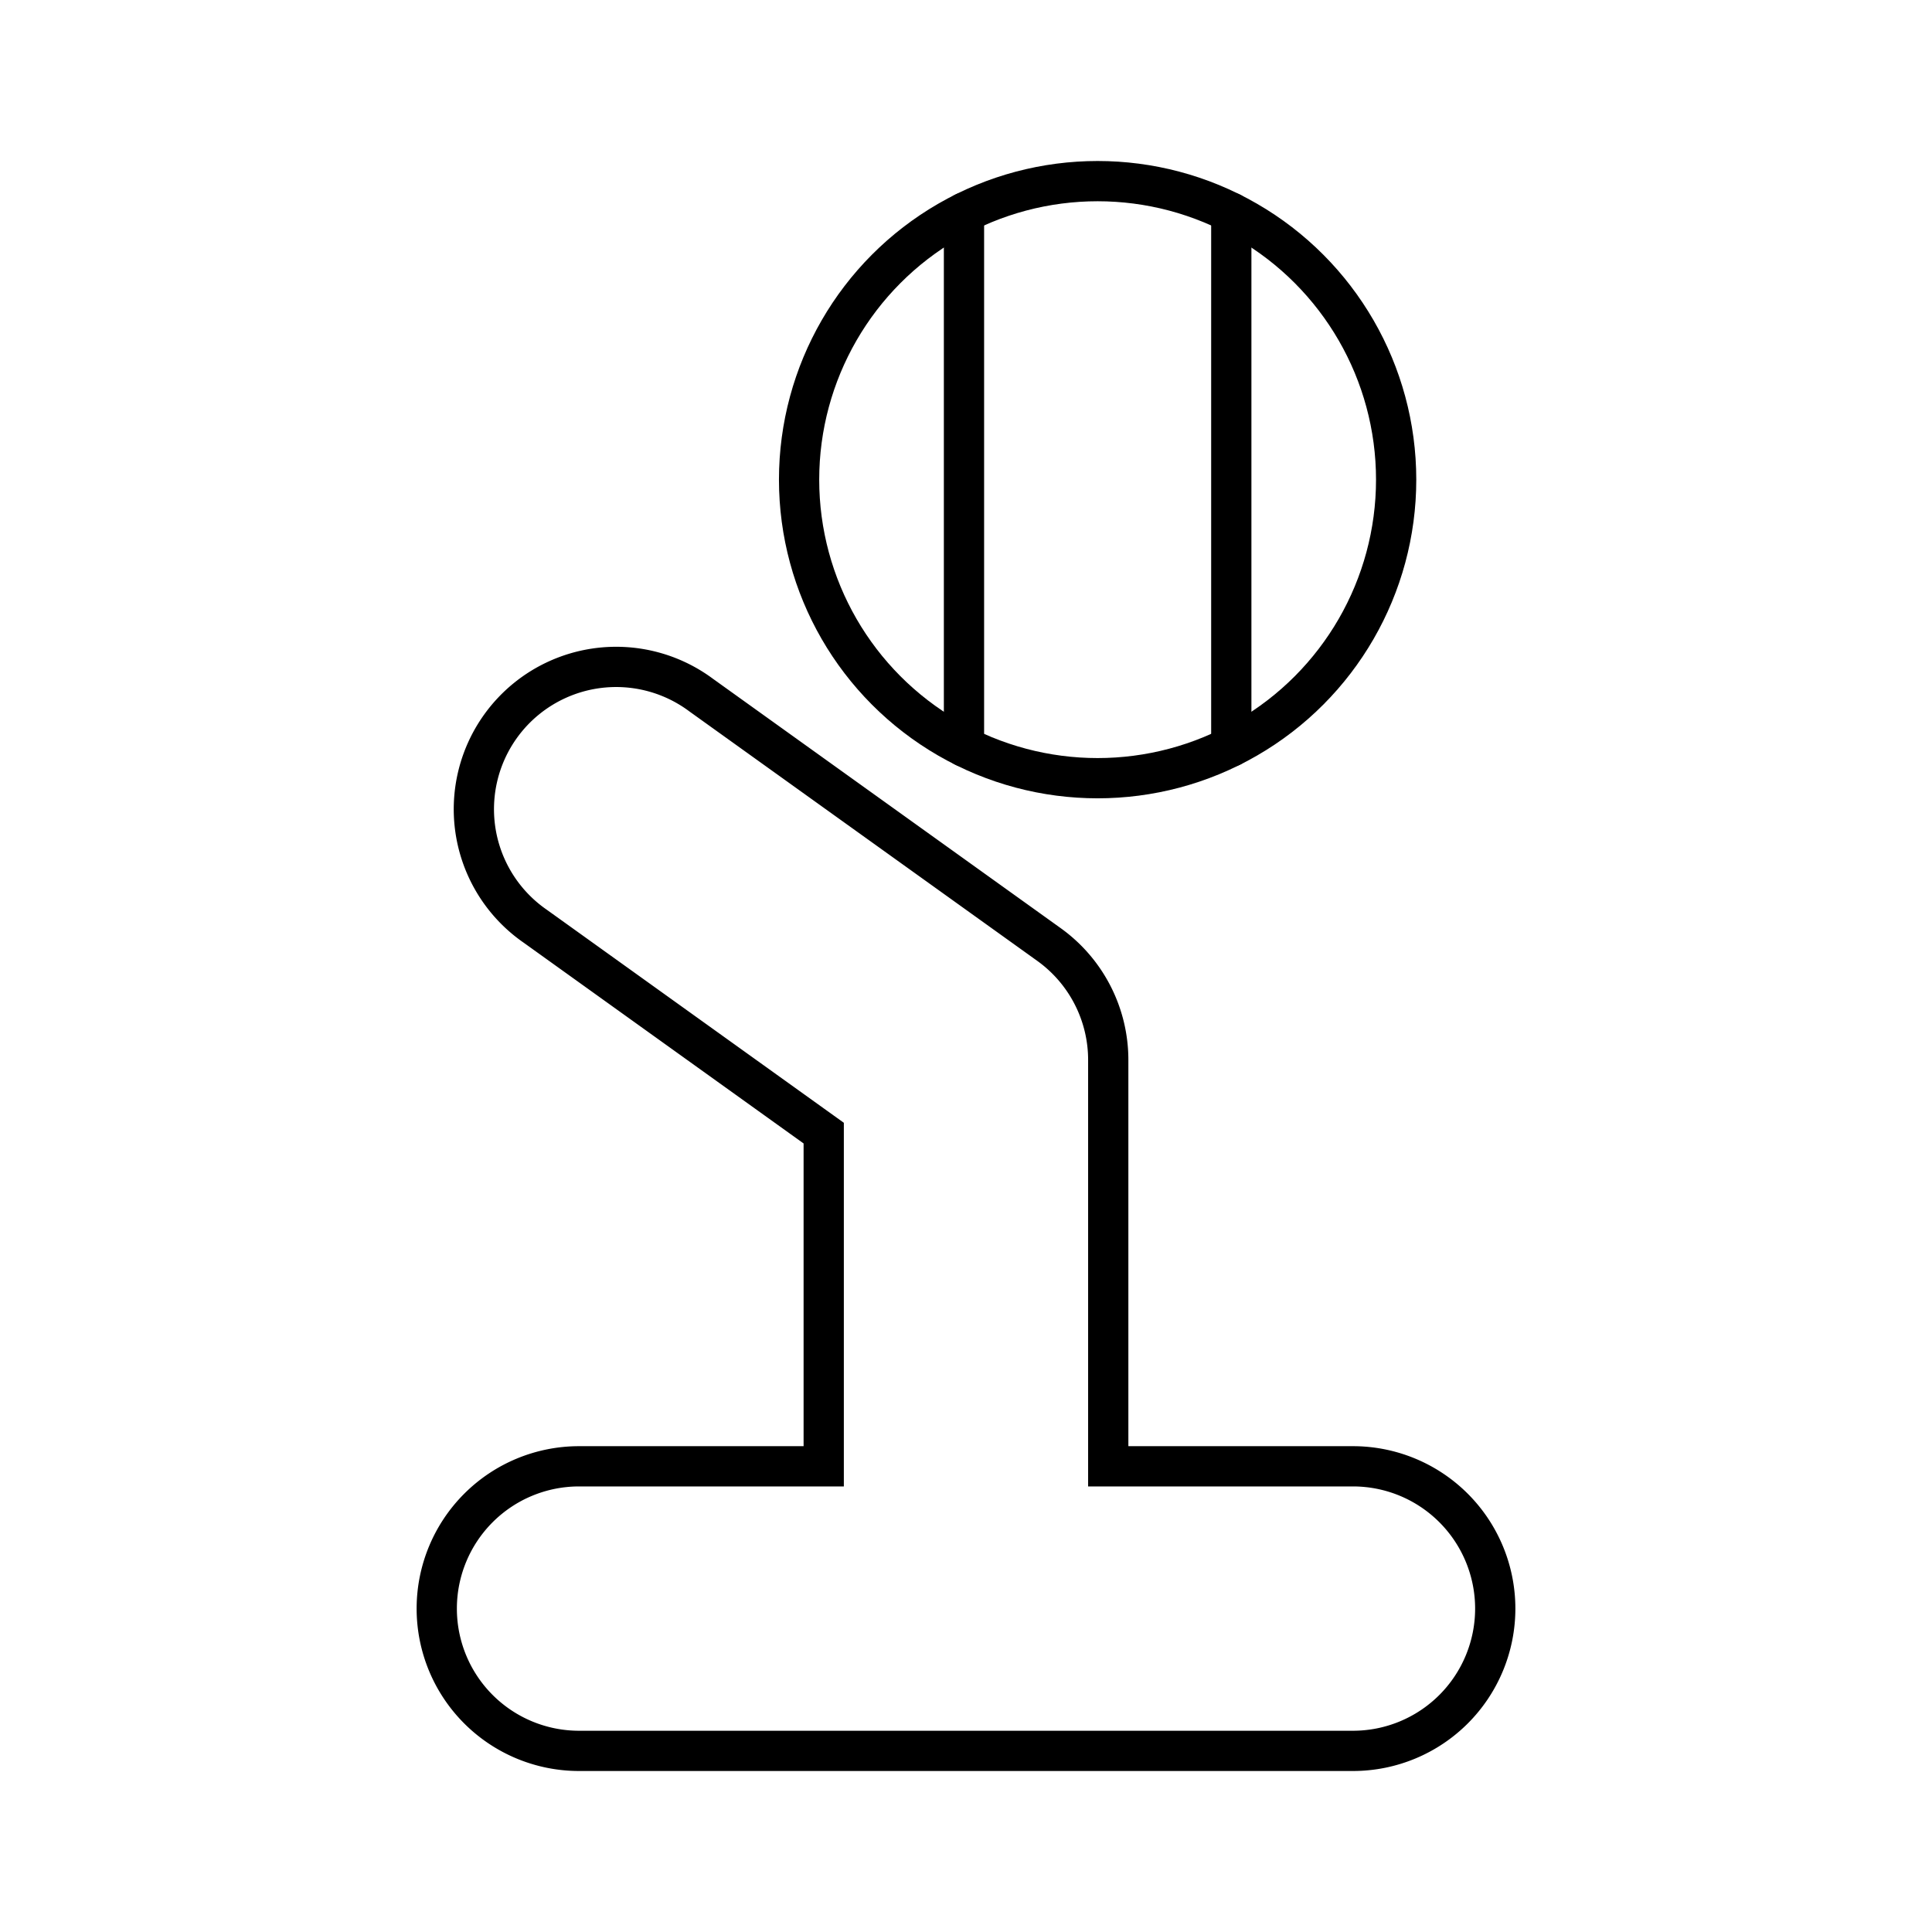
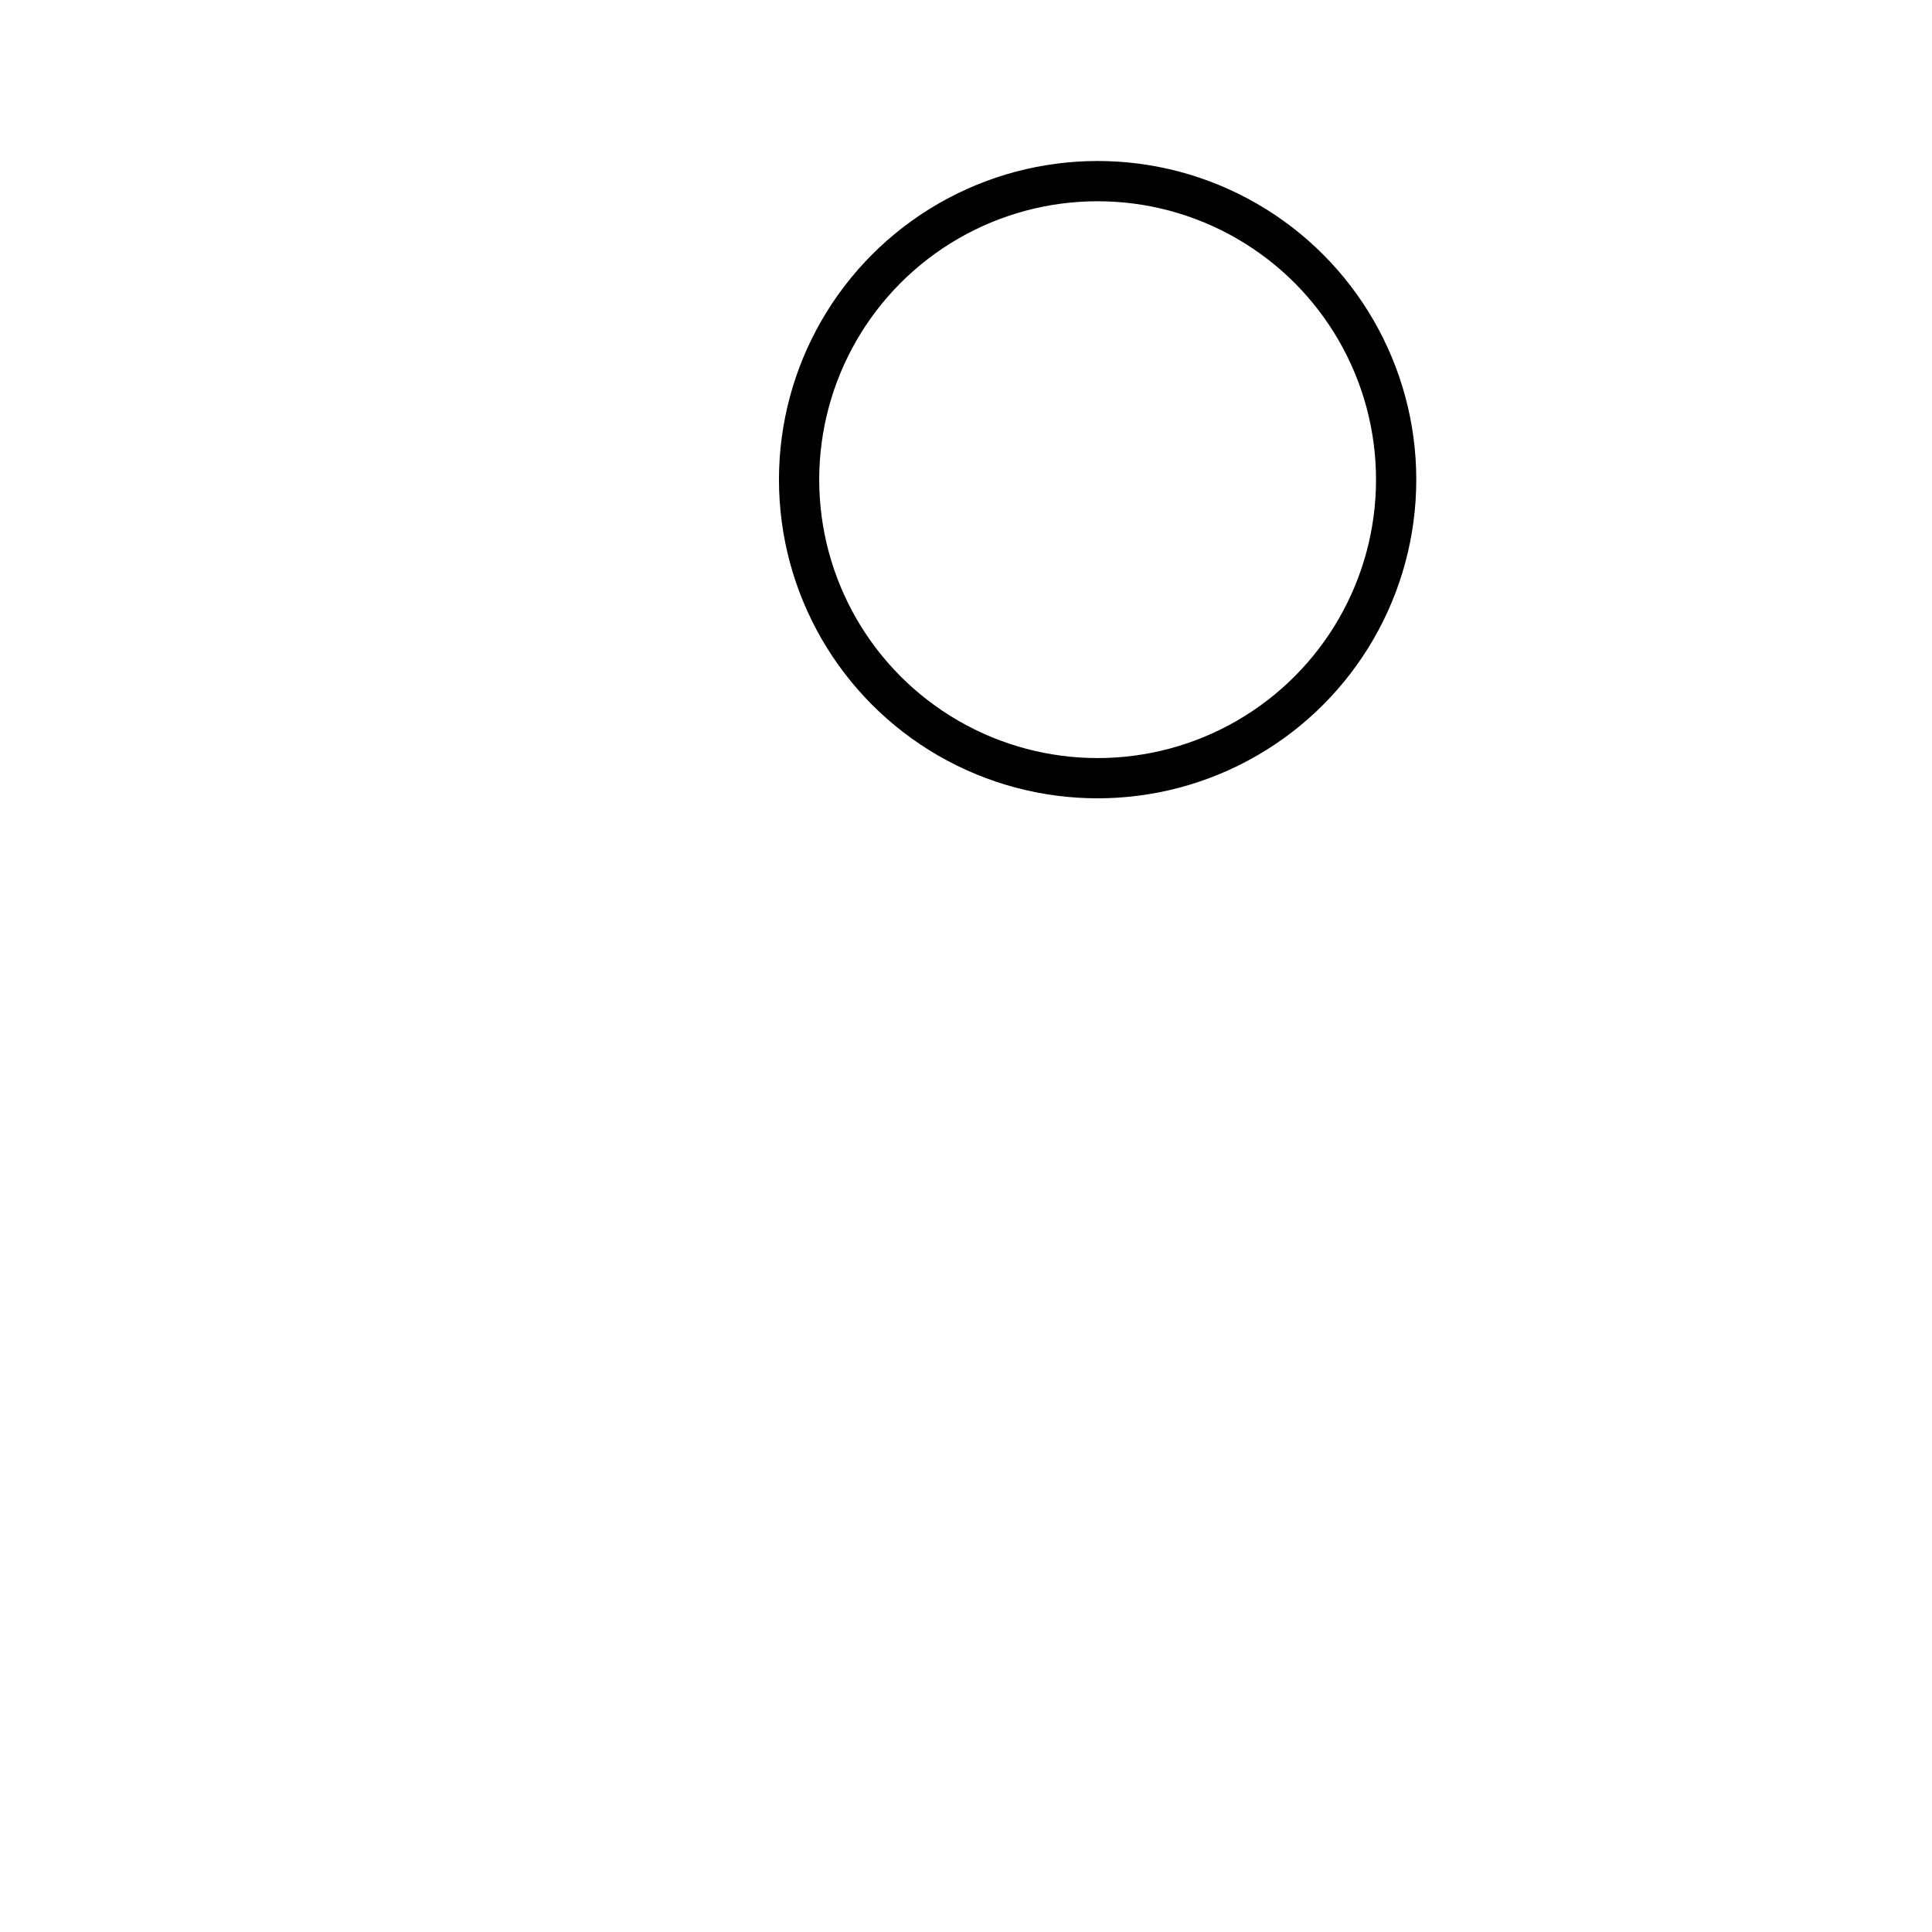
<svg xmlns="http://www.w3.org/2000/svg" width="800" height="800" viewBox="0 0 48 48">
-   <path fill="none" stroke="currentColor" stroke-miterlimit="10" d="M33.614 36.43h-6.08V26.338a3.53 3.53 0 0 0-1.474-2.873l-8.639-6.195a3.535 3.535 0 1 0-4.12 5.744l7.164 5.138v8.278h-6.079a3.535 3.535 0 0 0 0 7.07h19.228a3.535 3.535 0 0 0 0-7.07Z" />
  <circle cx="27.27" cy="11.917" r="7.417" fill="none" stroke="currentColor" stroke-linecap="round" stroke-linejoin="round" />
-   <path fill="none" stroke="currentColor" stroke-linecap="round" stroke-linejoin="round" d="M30.591 18.548V5.285M23.95 18.548V5.285" />
</svg>